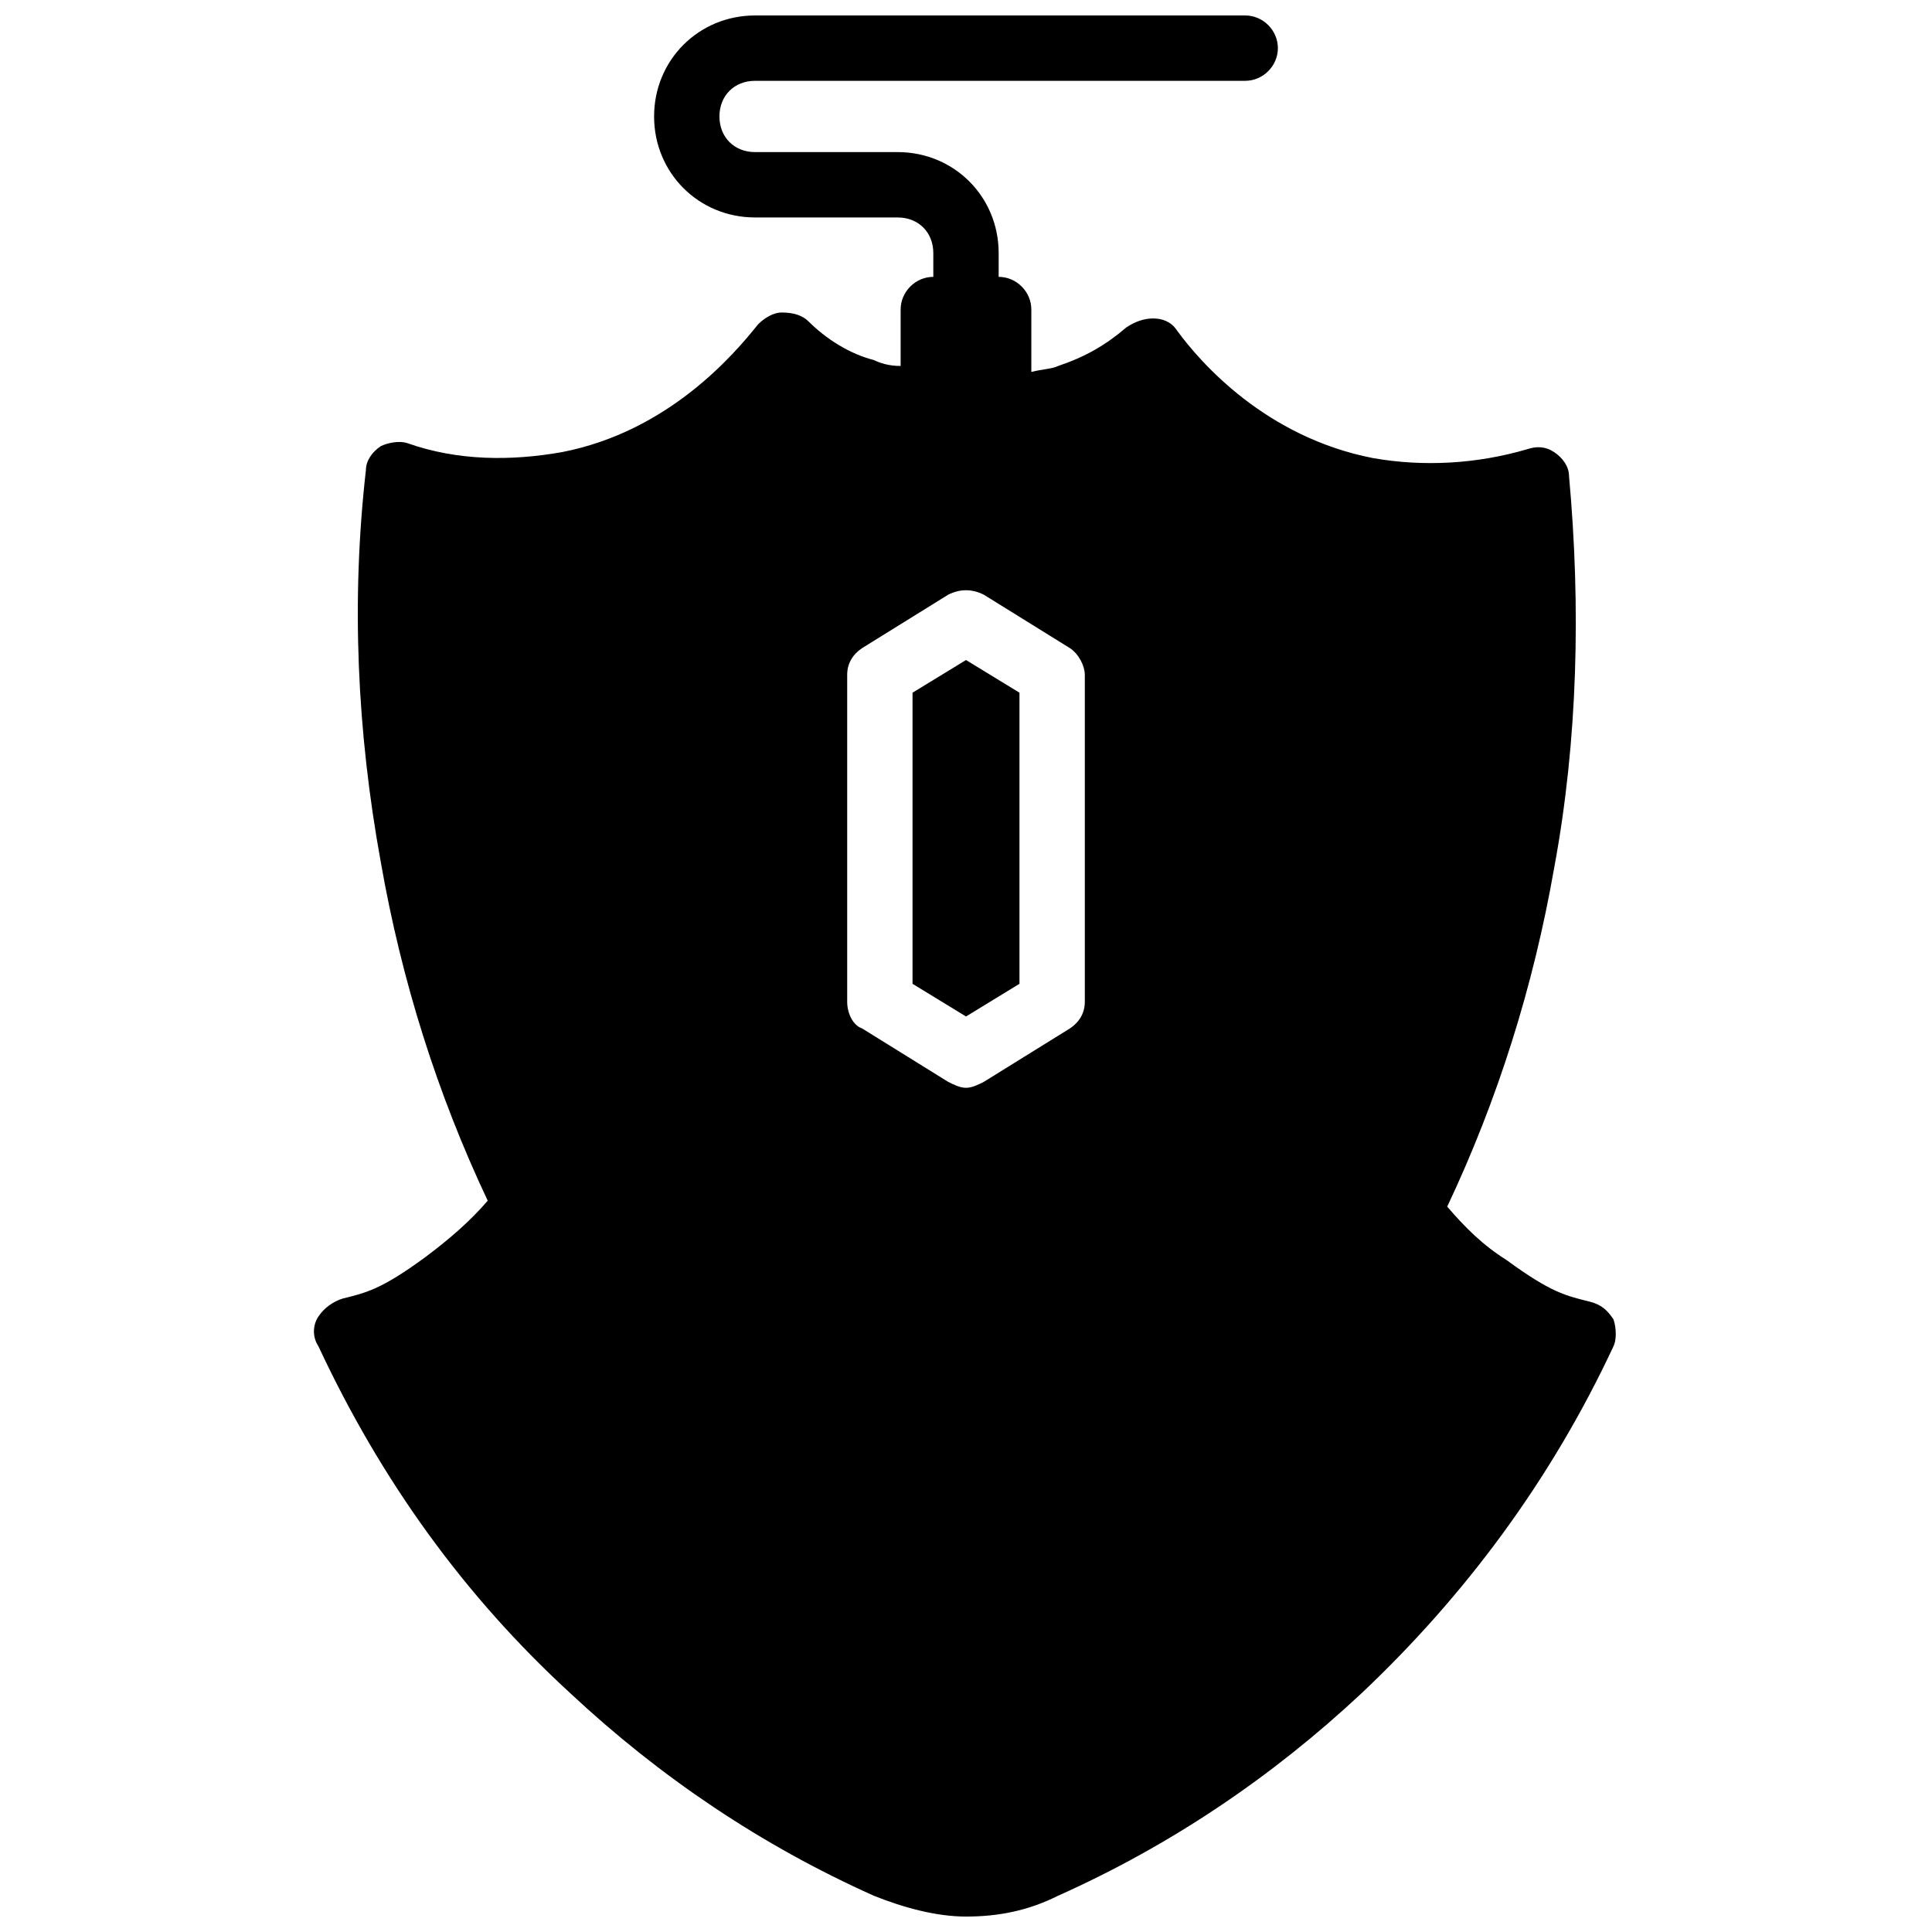
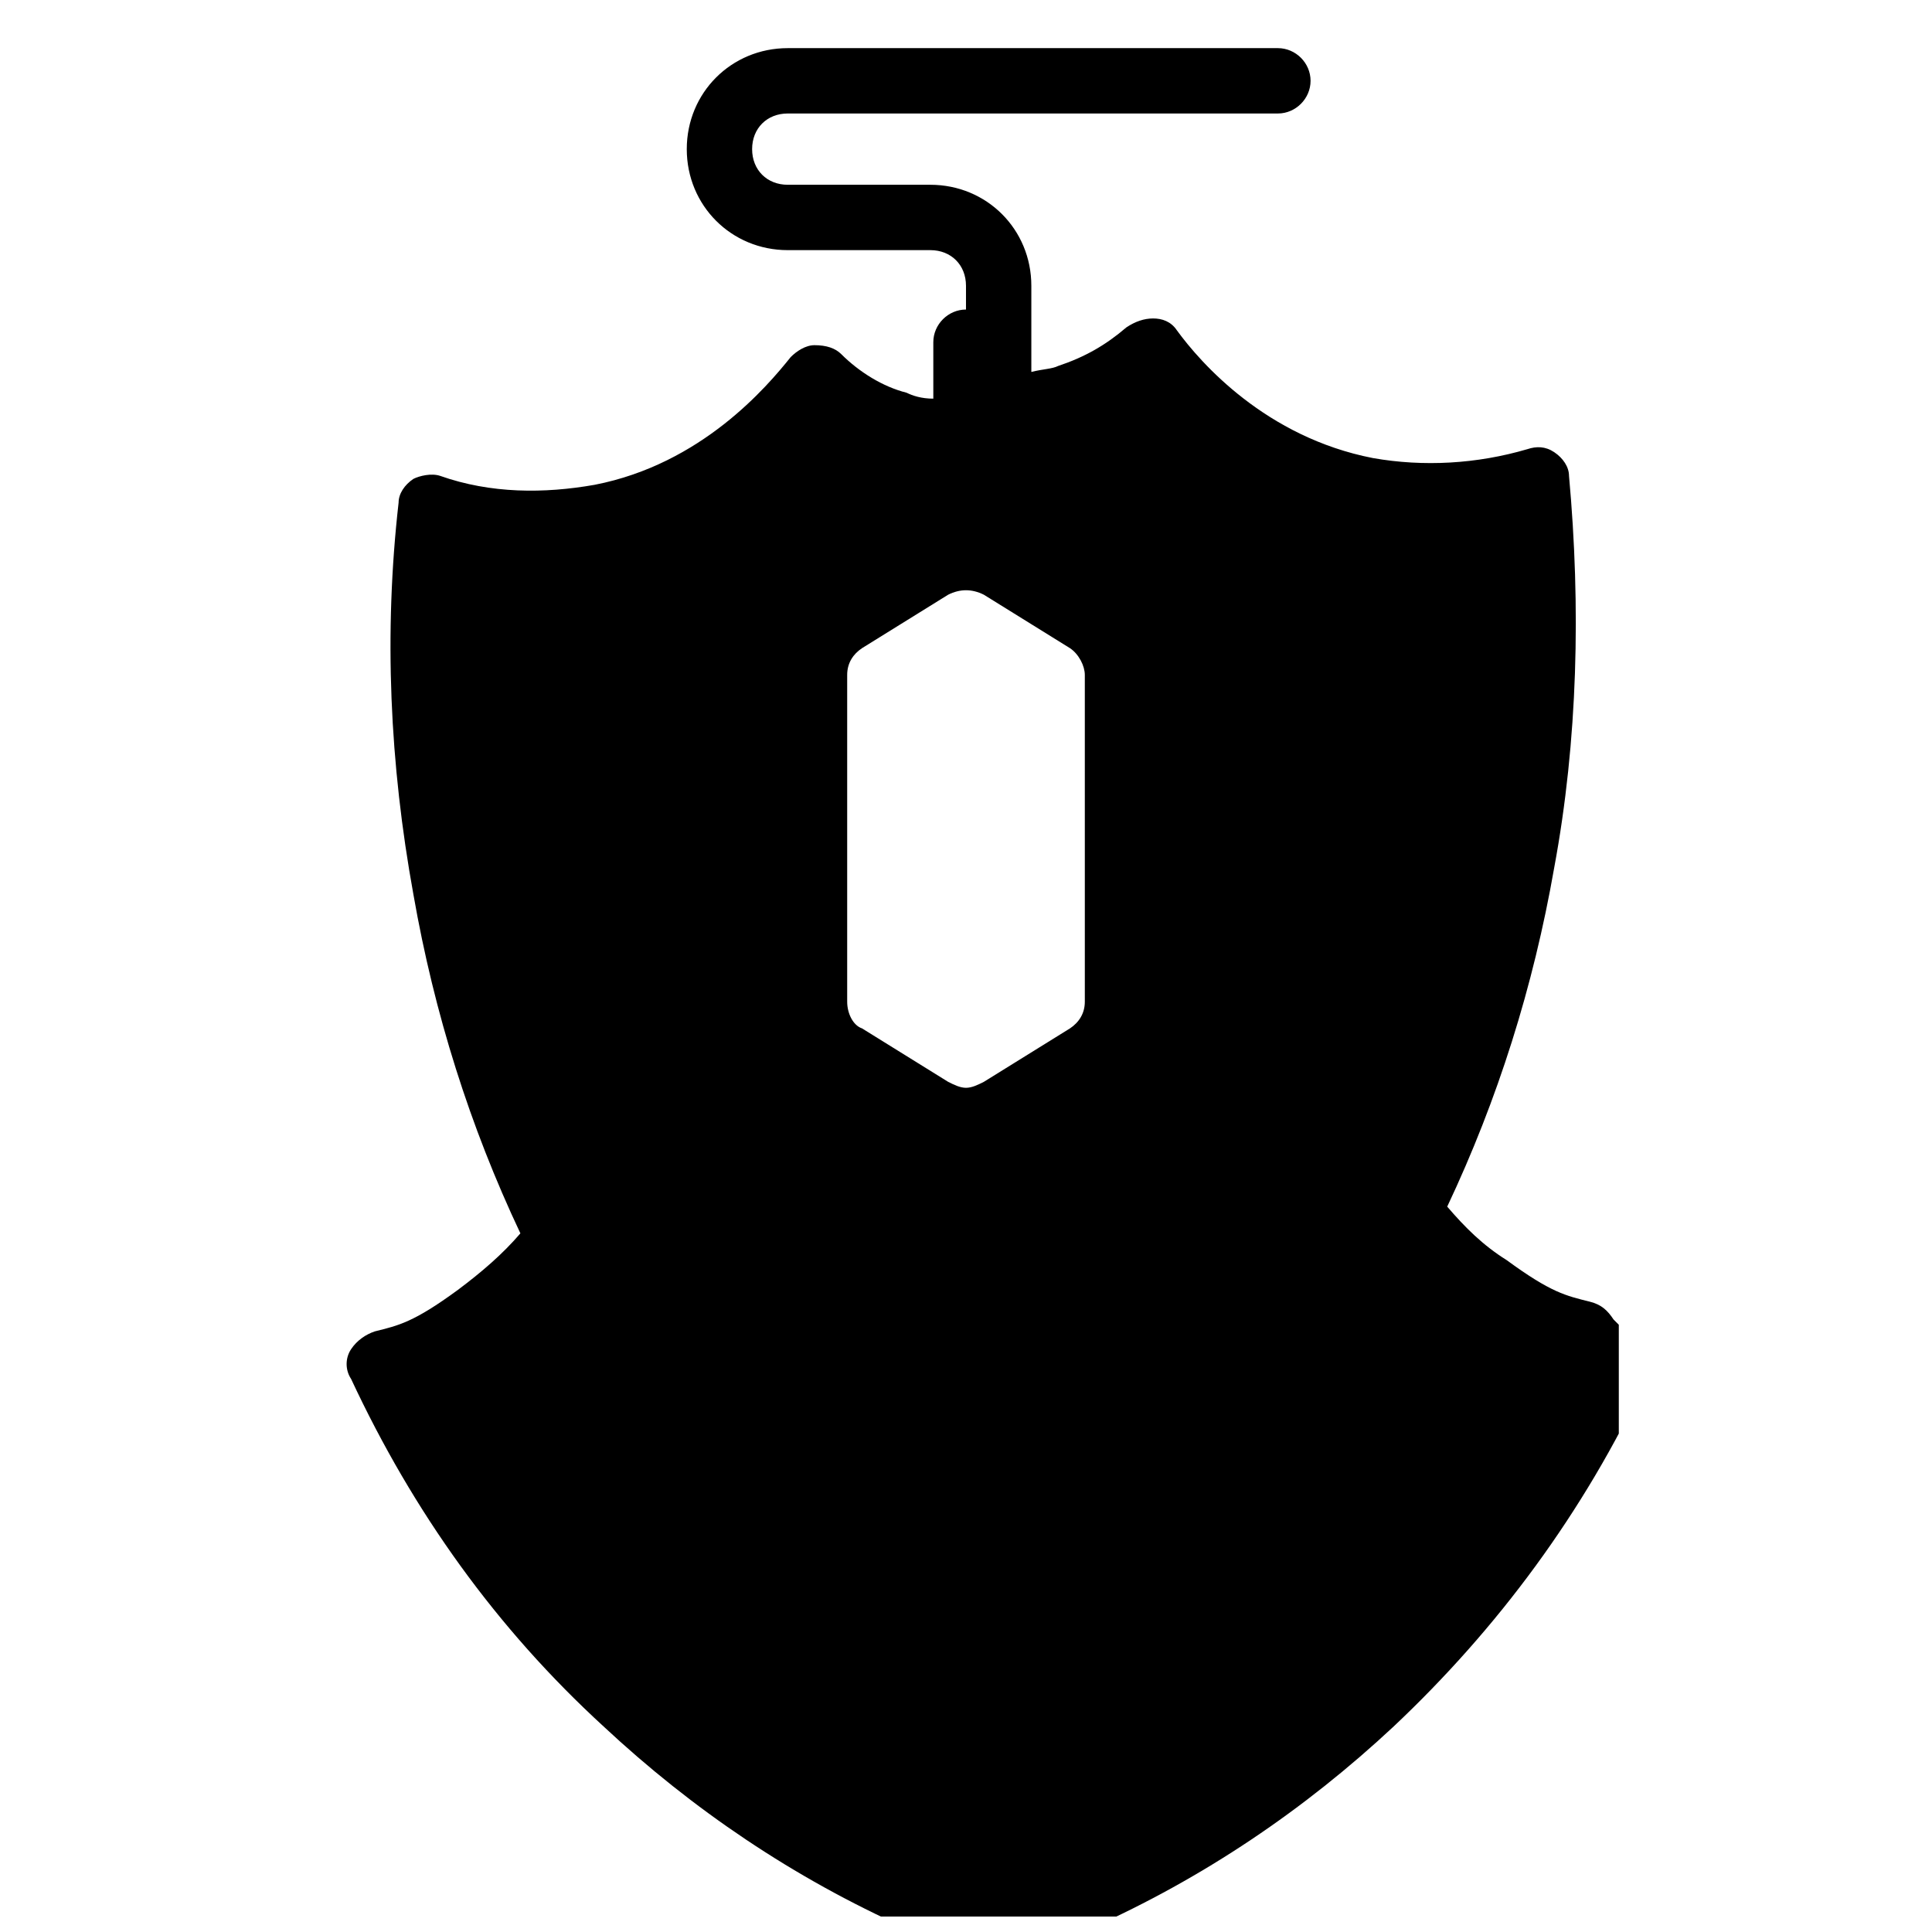
<svg xmlns="http://www.w3.org/2000/svg" width="800px" height="800px" version="1.1" viewBox="144 144 512 512">
  <defs>
    <clipPath id="a">
      <path d="m227 148.09h346v503.81h-346z" />
    </clipPath>
  </defs>
-   <path d="m385.83 327.57v77.148l14.172 8.66 14.168-8.66v-77.148l-14.168-8.656z" />
  <g clip-path="url(#a)">
-     <path d="m571.61 493.68c-1.574-2.363-3.148-3.938-6.297-4.723-6.297-1.574-10.234-2.363-22.043-11.02-6.297-3.938-11.02-8.66-15.742-14.168 13.383-28.34 22.828-58.254 28.34-89.742 6.297-33.852 7.086-69.273 3.938-103.91 0-2.363-1.574-4.723-3.938-6.297-2.363-1.574-4.723-1.574-7.086-0.789-13.383 3.938-27.551 4.723-40.934 2.363-28.34-5.512-45.656-25.191-51.957-33.852-1.574-2.363-3.938-3.148-6.297-3.148-2.363 0-4.723 0.789-7.086 2.363-5.512 4.723-11.02 7.871-18.105 10.234-1.574 0.789-3.938 0.789-7.086 1.574v-16.535c0-4.723-3.938-8.66-8.66-8.66v-6.297c0-14.957-11.809-26.766-26.766-26.766h-37.785c-5.512 0-9.445-3.938-9.445-9.445 0-5.512 3.938-9.445 9.445-9.445h129.89c4.723 0 8.66-3.938 8.66-8.66 0.004-4.723-3.934-8.66-8.656-8.66h-129.89c-14.957 0-26.766 11.809-26.766 26.766s11.809 26.766 26.766 26.766h37.785c5.512 0 9.445 3.938 9.445 9.445v6.297c-4.723 0-8.66 3.938-8.66 8.66v14.957c-3.148 0-5.512-0.789-7.086-1.574-6.297-1.574-12.594-5.512-17.32-10.234-1.574-1.574-3.938-2.363-7.086-2.363-2.363 0-4.723 1.574-6.297 3.148-6.297 7.871-23.617 28.34-51.957 33.852-13.383 2.363-27.551 2.363-40.934-2.363-2.363-0.789-5.512 0-7.086 0.789-2.363 1.574-3.938 3.938-3.938 6.297-3.938 34.637-2.363 69.273 3.938 103.91 5.512 31.488 14.957 61.402 28.34 89.742-4.723 5.512-10.234 10.234-16.531 14.957-11.809 8.66-15.742 9.445-22.043 11.02-2.363 0.789-4.723 2.363-6.297 4.723-1.574 2.363-1.574 5.512 0 7.871 16.531 35.426 38.574 66.125 66.914 92.102 23.617 22.043 50.383 40.148 80.293 53.531 7.871 3.148 16.531 5.512 24.402 5.512 8.66 0 16.531-1.574 24.402-5.512 29.914-13.383 56.68-31.488 80.293-53.531 27.551-25.977 50.383-56.68 66.914-92.102 0.797-1.57 0.797-4.719 0.012-7.082zm-140.12-84.23c0 3.148-1.574 5.512-3.938 7.086l-22.828 14.168c-1.574 0.789-3.148 1.574-4.723 1.574s-3.148-0.789-4.723-1.574l-22.828-14.168c-2.363-0.789-3.938-3.938-3.938-7.086v-86.594c0-3.148 1.574-5.512 3.938-7.086l22.828-14.168c3.148-1.574 6.297-1.574 9.445 0l22.828 14.168c2.363 1.574 3.938 4.723 3.938 7.086z" />
+     <path d="m571.61 493.68c-1.574-2.363-3.148-3.938-6.297-4.723-6.297-1.574-10.234-2.363-22.043-11.02-6.297-3.938-11.02-8.66-15.742-14.168 13.383-28.34 22.828-58.254 28.34-89.742 6.297-33.852 7.086-69.273 3.938-103.91 0-2.363-1.574-4.723-3.938-6.297-2.363-1.574-4.723-1.574-7.086-0.789-13.383 3.938-27.551 4.723-40.934 2.363-28.34-5.512-45.656-25.191-51.957-33.852-1.574-2.363-3.938-3.148-6.297-3.148-2.363 0-4.723 0.789-7.086 2.363-5.512 4.723-11.02 7.871-18.105 10.234-1.574 0.789-3.938 0.789-7.086 1.574v-16.535v-6.297c0-14.957-11.809-26.766-26.766-26.766h-37.785c-5.512 0-9.445-3.938-9.445-9.445 0-5.512 3.938-9.445 9.445-9.445h129.89c4.723 0 8.66-3.938 8.66-8.66 0.004-4.723-3.934-8.66-8.656-8.66h-129.89c-14.957 0-26.766 11.809-26.766 26.766s11.809 26.766 26.766 26.766h37.785c5.512 0 9.445 3.938 9.445 9.445v6.297c-4.723 0-8.66 3.938-8.66 8.66v14.957c-3.148 0-5.512-0.789-7.086-1.574-6.297-1.574-12.594-5.512-17.32-10.234-1.574-1.574-3.938-2.363-7.086-2.363-2.363 0-4.723 1.574-6.297 3.148-6.297 7.871-23.617 28.34-51.957 33.852-13.383 2.363-27.551 2.363-40.934-2.363-2.363-0.789-5.512 0-7.086 0.789-2.363 1.574-3.938 3.938-3.938 6.297-3.938 34.637-2.363 69.273 3.938 103.91 5.512 31.488 14.957 61.402 28.34 89.742-4.723 5.512-10.234 10.234-16.531 14.957-11.809 8.66-15.742 9.445-22.043 11.02-2.363 0.789-4.723 2.363-6.297 4.723-1.574 2.363-1.574 5.512 0 7.871 16.531 35.426 38.574 66.125 66.914 92.102 23.617 22.043 50.383 40.148 80.293 53.531 7.871 3.148 16.531 5.512 24.402 5.512 8.66 0 16.531-1.574 24.402-5.512 29.914-13.383 56.68-31.488 80.293-53.531 27.551-25.977 50.383-56.68 66.914-92.102 0.797-1.57 0.797-4.719 0.012-7.082zm-140.12-84.23c0 3.148-1.574 5.512-3.938 7.086l-22.828 14.168c-1.574 0.789-3.148 1.574-4.723 1.574s-3.148-0.789-4.723-1.574l-22.828-14.168c-2.363-0.789-3.938-3.938-3.938-7.086v-86.594c0-3.148 1.574-5.512 3.938-7.086l22.828-14.168c3.148-1.574 6.297-1.574 9.445 0l22.828 14.168c2.363 1.574 3.938 4.723 3.938 7.086z" />
  </g>
</svg>